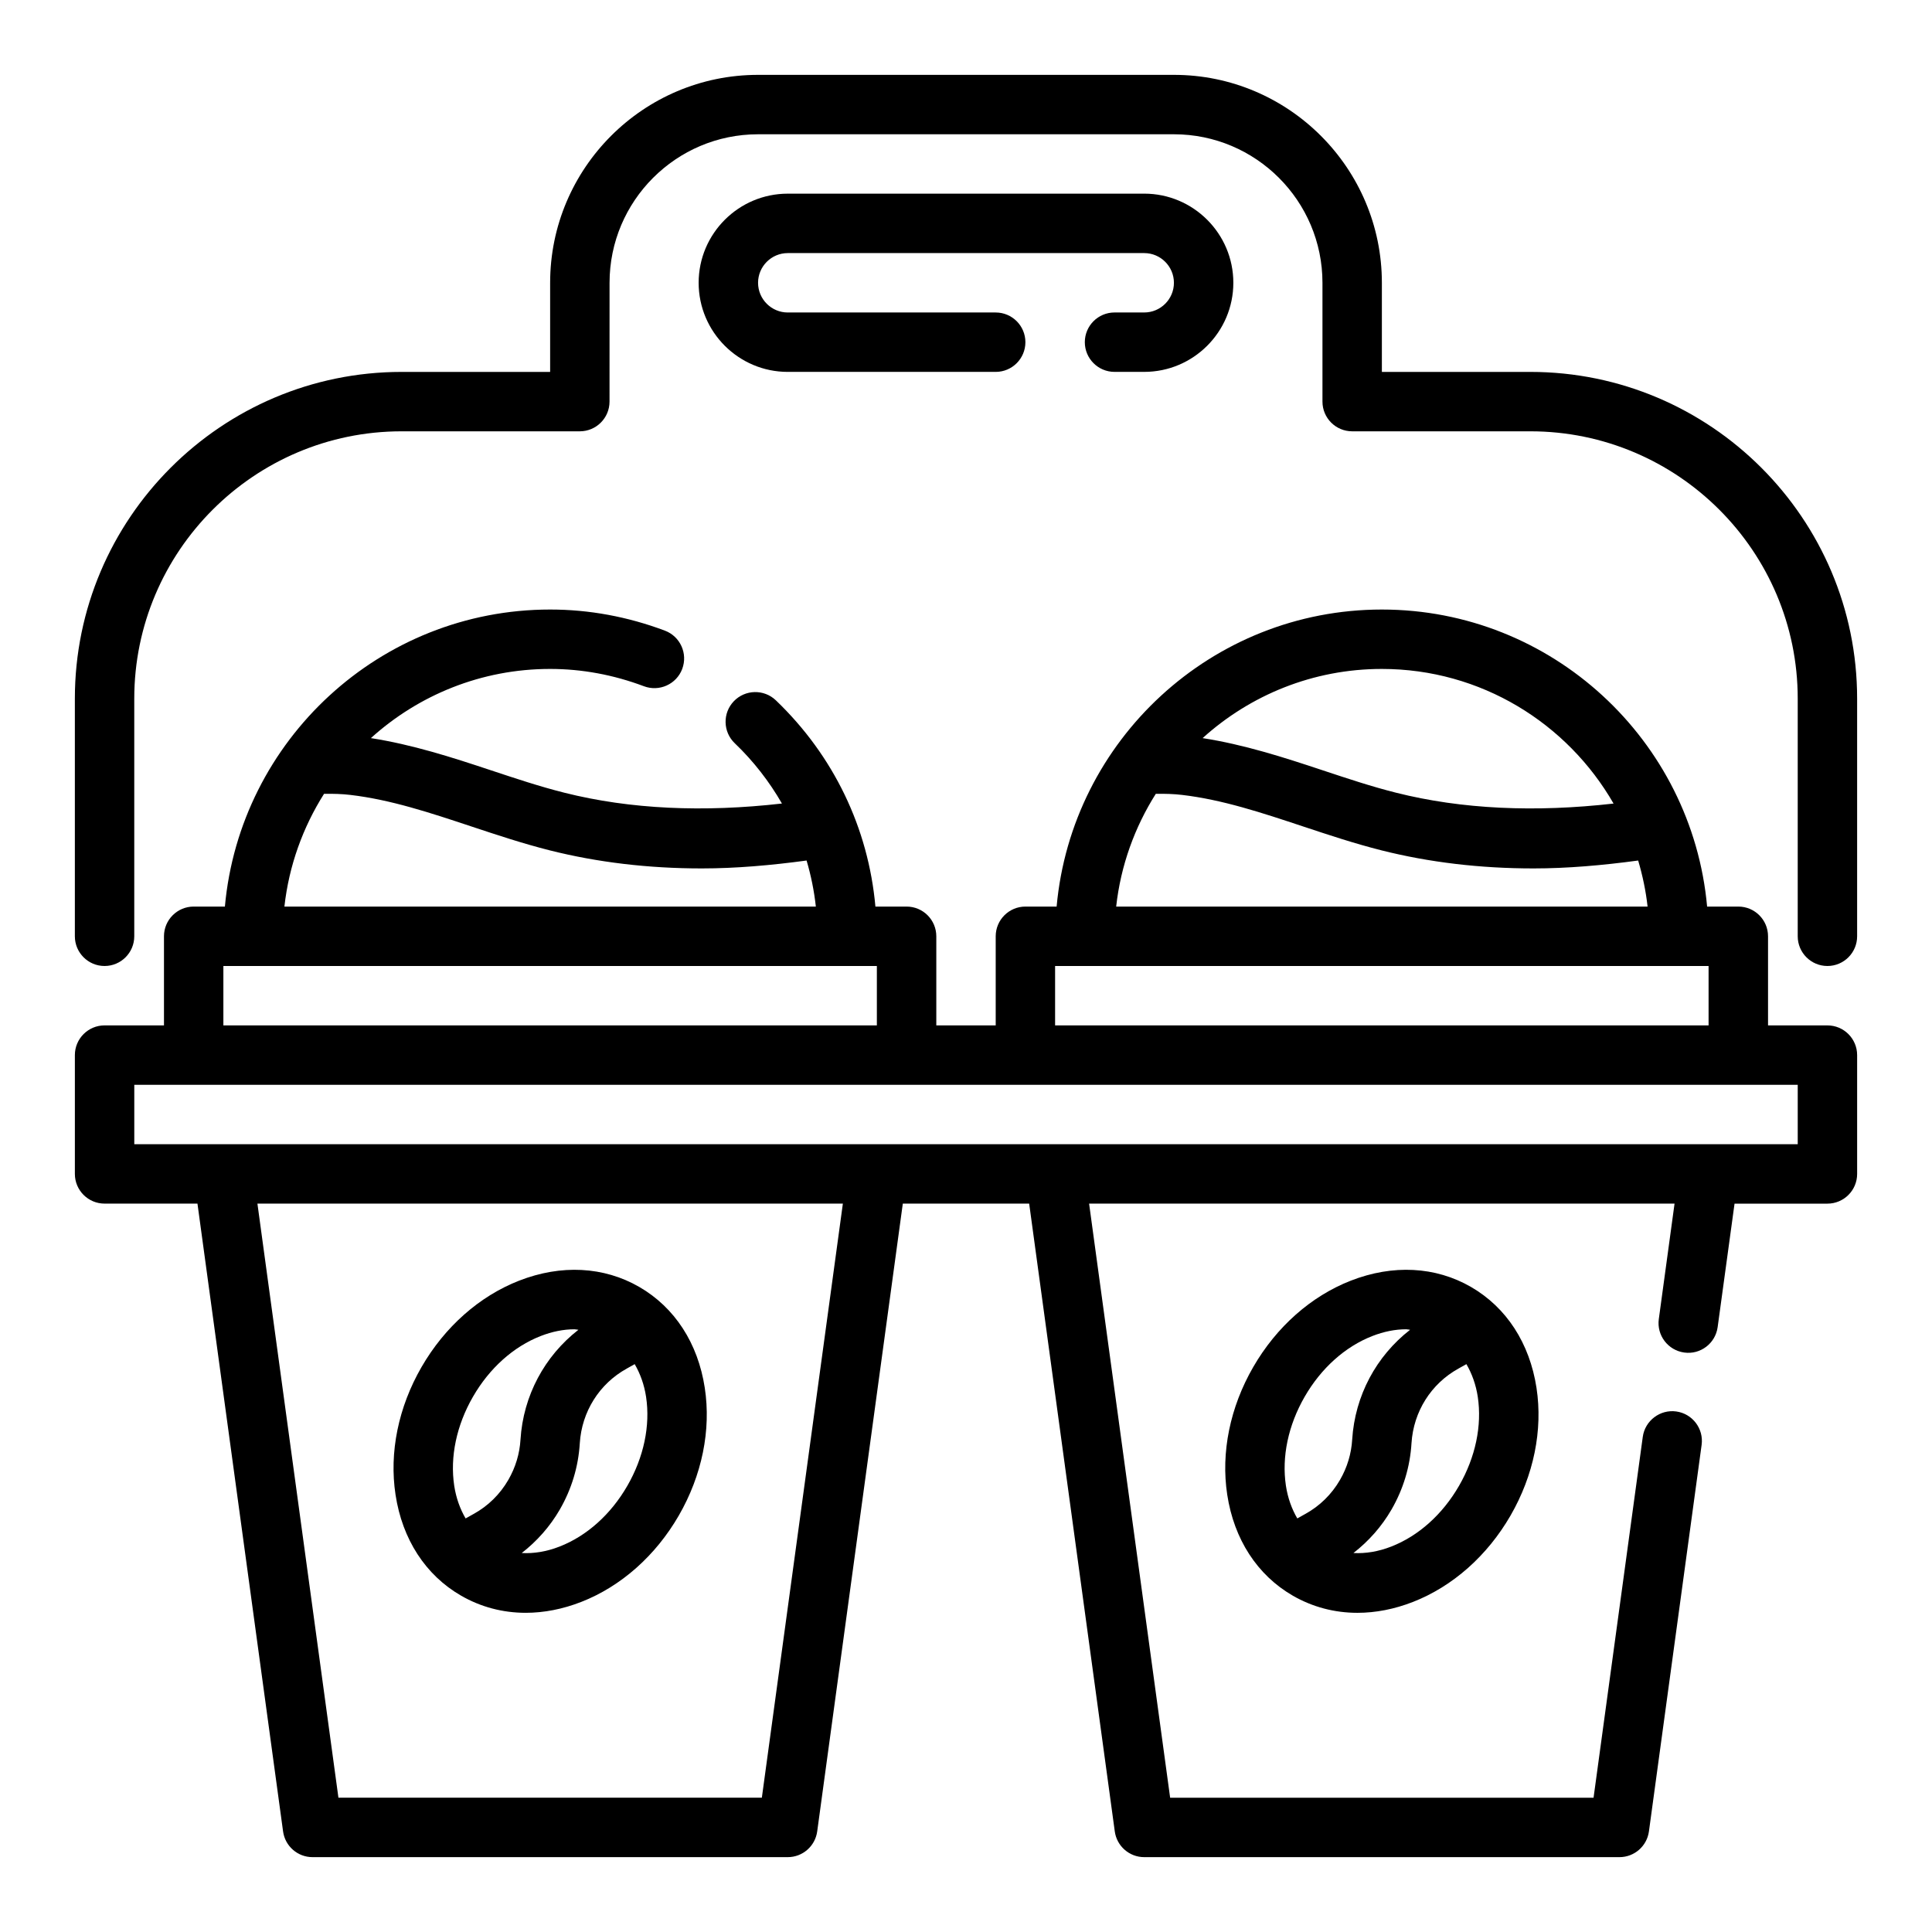
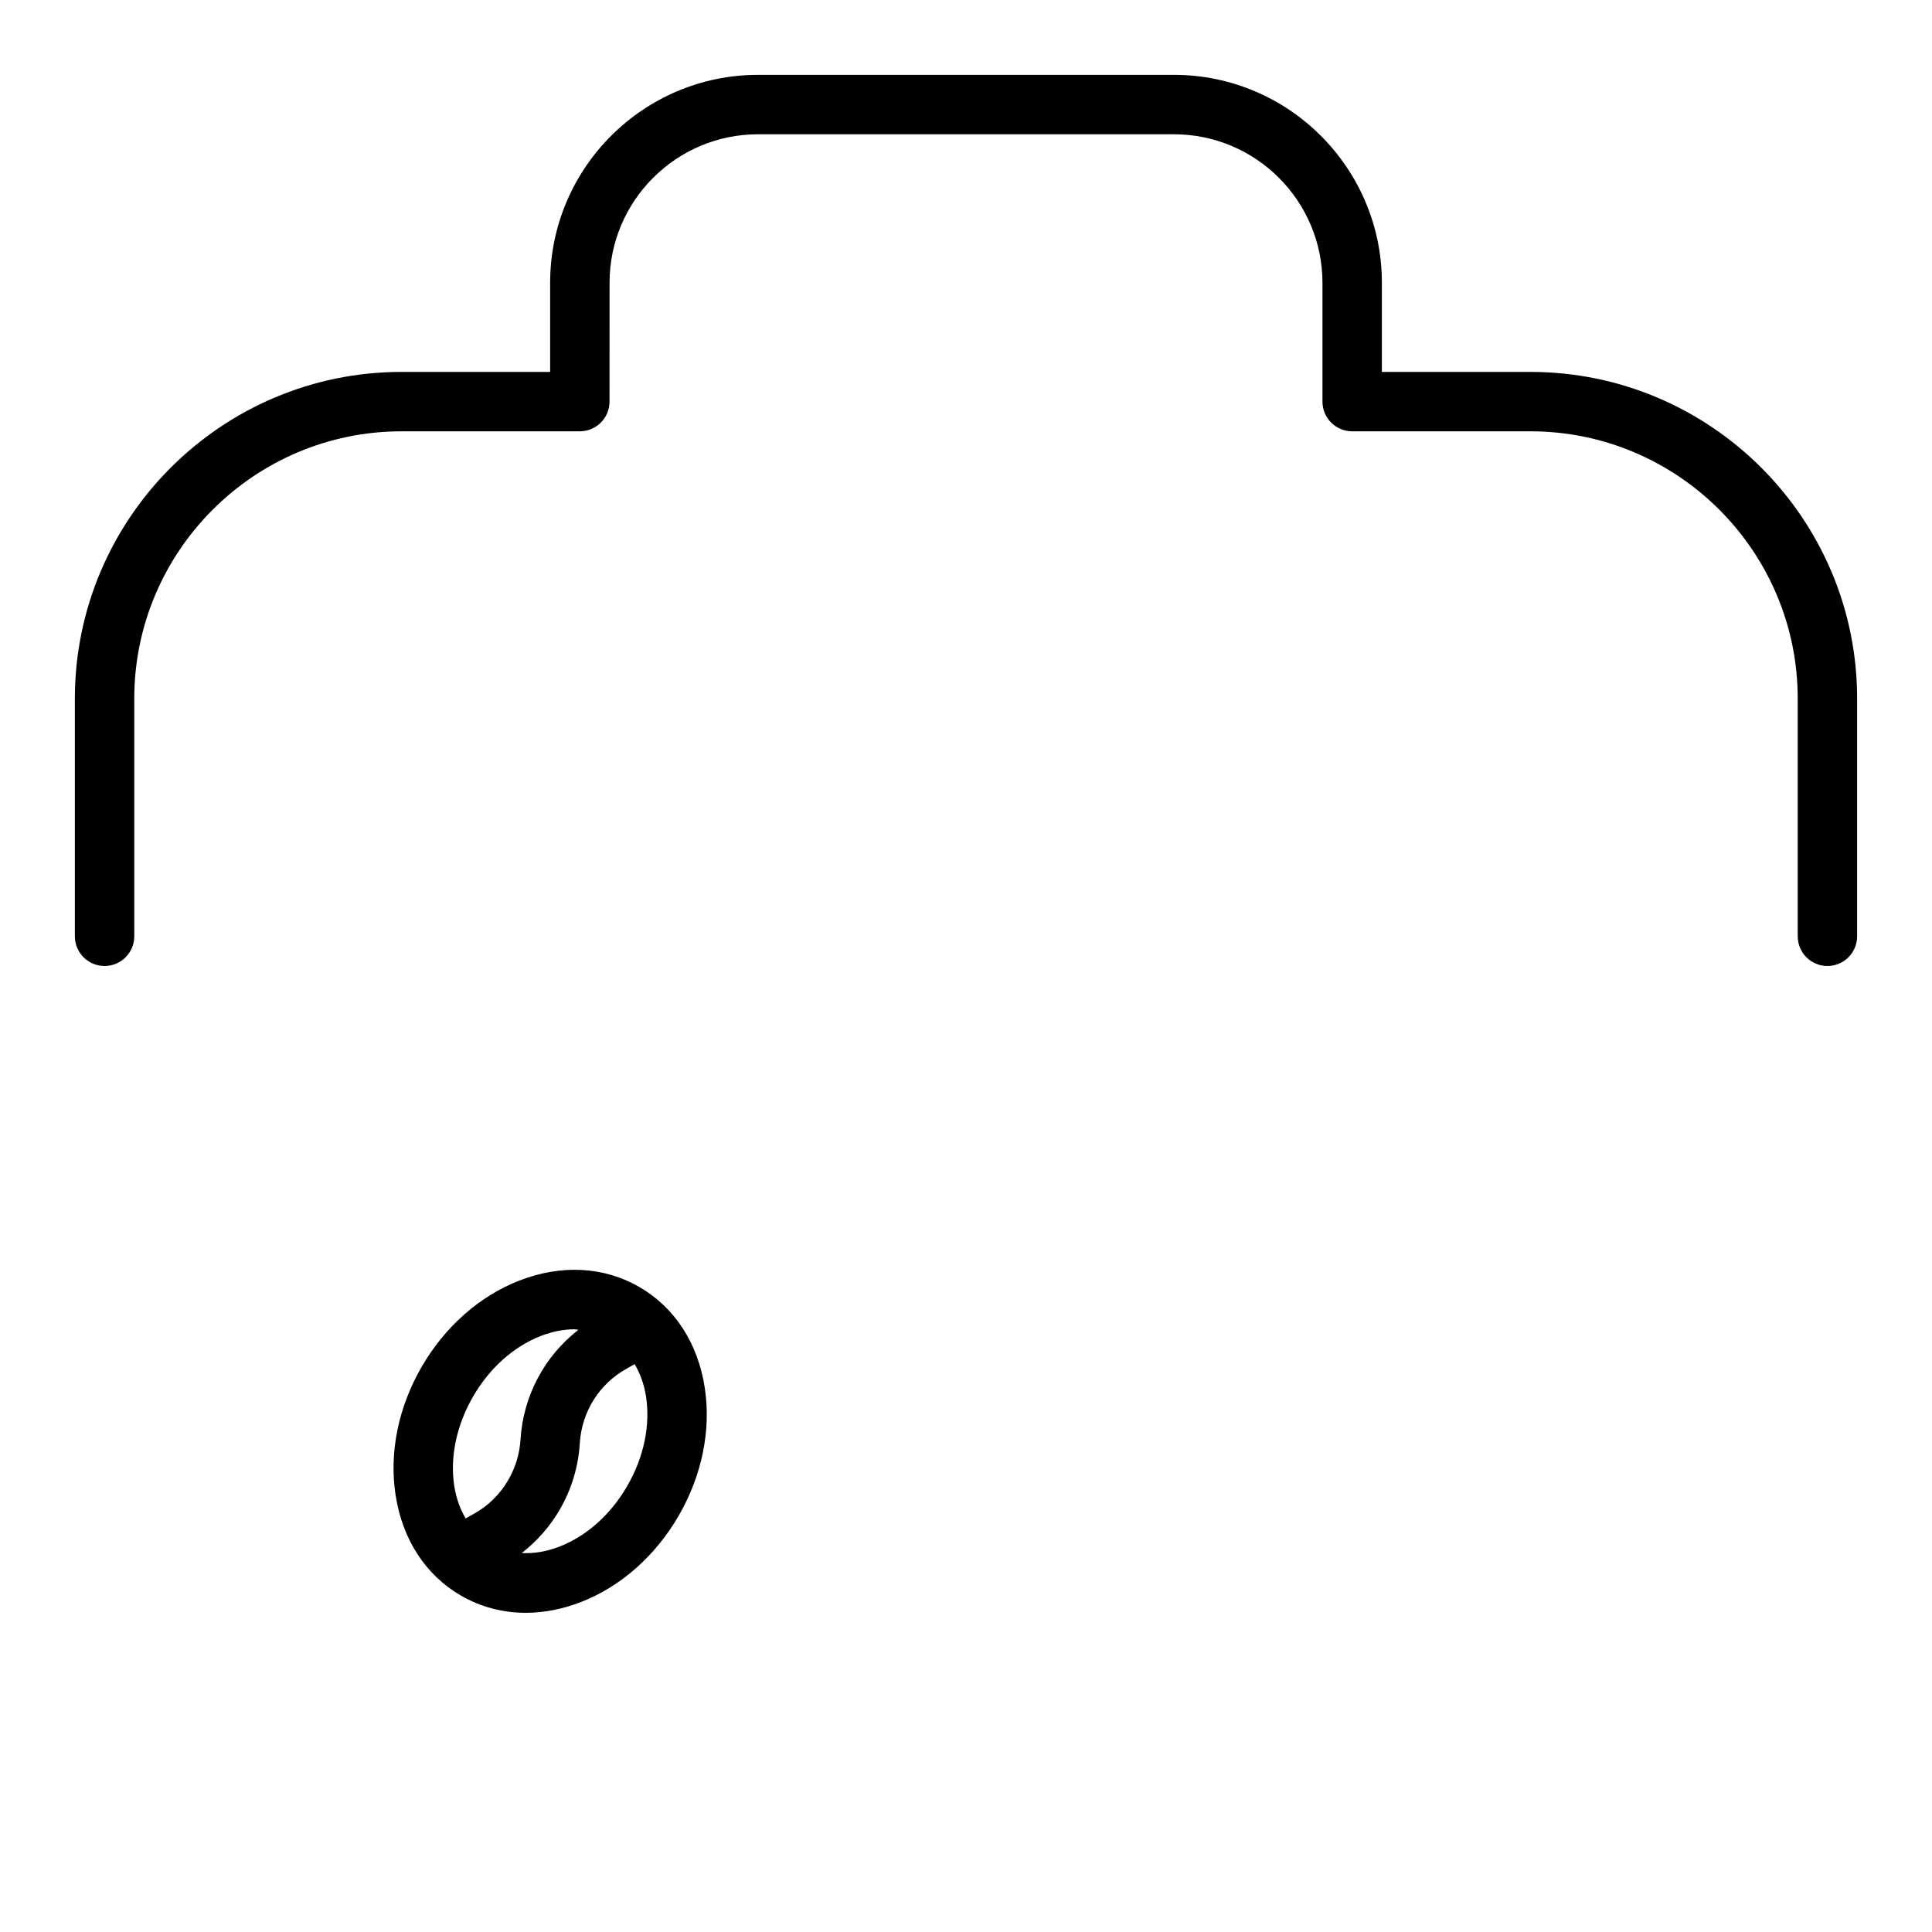
<svg xmlns="http://www.w3.org/2000/svg" fill="#000000" width="800px" height="800px" version="1.1" viewBox="144 144 512 512">
  <g>
    <path d="m549.57 242.56h-39.359v-23.617c0-30.387-24.719-55.105-55.105-55.105h-110.21c-30.387 0-55.105 24.719-55.105 55.105v23.617h-39.359c-47.742 0-86.594 38.848-86.594 86.59v62.977c0 4.344 3.527 7.871 7.871 7.871s7.871-3.527 7.871-7.871v-62.977c0-39.062 31.789-70.848 70.848-70.848h47.23c4.344 0 7.871-3.527 7.871-7.871l0.008-31.488c0-21.703 17.656-39.359 39.359-39.359h110.21c21.703 0 39.359 17.656 39.359 39.359v31.488c0 4.344 3.527 7.871 7.871 7.871h47.23c39.062 0 70.848 31.789 70.848 70.848v62.977c0 4.344 3.527 7.871 7.871 7.871s7.871-3.527 7.871-7.871v-62.977c0.008-47.742-38.84-86.59-86.586-86.59z" />
-     <path d="m628.29 415.74h-15.742v-23.617c0-4.344-3.527-7.871-7.871-7.871h-8.273c-3.996-44.066-41.105-78.719-86.195-78.719-45.09 0-82.199 34.652-86.191 78.719h-8.273c-4.344 0-7.871 3.527-7.871 7.871v23.617h-15.742v-23.617c0-4.344-3.527-7.871-7.871-7.871h-8.266c-1.867-20.789-11.043-39.973-26.387-54.664-3.141-3-8.125-2.891-11.133 0.242-3.008 3.141-2.898 8.125 0.242 11.133 5.008 4.785 9.164 10.18 12.508 15.98-20.75 2.363-40.172 1.543-57.672-2.867-6.543-1.645-12.91-3.769-19.656-6.008-10.133-3.371-20.609-6.746-31.605-8.461 12.582-11.379 29.238-18.332 47.5-18.332 8.406 0 16.773 1.543 24.867 4.59 4.062 1.52 8.613-0.527 10.141-4.598 1.527-4.07-0.527-8.613-4.598-10.141-9.871-3.715-20.105-5.594-30.41-5.594-45.09 0-82.199 34.652-86.191 78.719h-8.273c-4.344 0-7.871 3.527-7.871 7.871v23.617h-15.742c-4.344 0-7.871 3.527-7.871 7.871v31.488c0 4.344 3.527 7.871 7.871 7.871h24.617l22.688 166.38c0.531 3.898 3.863 6.812 7.797 6.812h125.95c3.938 0 7.266-2.914 7.801-6.809l22.688-166.38h33.488l22.688 166.38c0.535 3.894 3.863 6.809 7.801 6.809h125.95c3.938 0 7.266-2.914 7.801-6.809l13.965-102.44c0.59-4.305-2.434-8.273-6.731-8.863-4.258-0.59-8.273 2.426-8.863 6.731l-13.043 95.633h-112.21l-21.477-157.44h155.15l-4.172 30.598c-0.59 4.305 2.434 8.273 6.731 8.863 4.305 0.605 8.273-2.426 8.863-6.731l4.477-32.727h24.617c4.344 0 7.871-3.527 7.871-7.871v-31.488c0-4.348-3.527-7.875-7.871-7.875zm-56.68-58.789c-20.734 2.356-40.148 1.535-57.641-2.875-6.543-1.645-12.91-3.769-19.656-6.008-10.133-3.371-20.609-6.746-31.605-8.461 12.578-11.379 29.238-18.332 47.5-18.332 26.262 0 49.168 14.398 61.402 35.676zm-121.31-2.582c2.441-0.031 4.809 0.031 6.965 0.293 10.738 1.266 21.105 4.715 32.078 8.359 6.723 2.234 13.672 4.543 20.781 6.336 12.668 3.188 26.137 4.785 40.289 4.785 8.957 0 18.246-0.812 27.719-2.094 1.164 3.945 2.031 8.016 2.496 12.211h-140.83c1.207-10.902 4.914-21.051 10.504-29.891zm-26.688 45.629h173.18v15.742h-173.18zm-193.73-45.629c2.441-0.031 4.809 0.031 6.965 0.293 10.738 1.266 21.105 4.715 32.078 8.359 6.723 2.234 13.672 4.543 20.781 6.336 12.668 3.188 26.137 4.785 40.289 4.785 8.965 0 18.27-0.812 27.758-2.094 1.172 3.969 2 8.047 2.457 12.211h-140.84c1.211-10.902 4.922-21.051 10.508-29.891zm-26.684 45.629h173.18v15.742h-173.18zm142.7 220.41h-112.21l-21.469-157.44h155.15zm274.52-173.18h-440.83v-15.742h440.83z" />
-     <path d="m447.23 226.81h-7.871c-4.344 0-7.871 3.527-7.871 7.871s3.527 7.871 7.871 7.871h7.871c13.02 0 23.617-10.598 23.617-23.617s-10.598-23.617-23.617-23.617l-94.465 0.004c-13.02 0-23.617 10.598-23.617 23.617 0 13.02 10.598 23.617 23.617 23.617h55.105c4.344 0 7.871-3.527 7.871-7.871s-3.527-7.871-7.871-7.871h-55.105c-4.336 0-7.871-3.535-7.871-7.871 0-4.336 3.535-7.871 7.871-7.871h94.465c4.336 0 7.871 3.535 7.871 7.871 0 4.336-3.535 7.867-7.871 7.867z" />
    <path d="m266.18 566.86c5.242 3.023 11.074 4.551 17.145 4.551 4.809 0 9.777-0.961 14.703-2.883 10.523-4.109 19.711-12.242 25.859-22.891 6.148-10.652 8.598-22.664 6.887-33.832-1.801-11.828-7.965-21.328-17.363-26.754-9.391-5.422-20.703-6.008-31.844-1.66-10.523 4.109-19.711 12.242-25.859 22.891-6.148 10.652-8.598 22.664-6.887 33.832 1.793 11.82 7.957 21.32 17.359 26.746zm44.066-29.098c-4.359 7.566-10.738 13.281-17.949 16.09-3.441 1.348-6.832 1.891-10.035 1.715 4.031-3.125 7.477-7.008 10.086-11.508 3.141-5.449 4.93-11.383 5.305-17.609 0.527-8.344 5.164-15.727 12.438-19.758l2.109-1.18c1.457 2.504 2.519 5.398 3.016 8.66 1.156 7.648-0.609 16.027-4.969 23.59zm-40.902-23.613c4.359-7.566 10.738-13.281 17.949-16.09 3.047-1.188 6.062-1.785 8.934-1.785 0.363 0 0.691 0.109 1.055 0.133-8.965 6.977-14.609 17.445-15.344 29.078-0.227 3.785-1.316 7.383-3.227 10.699-2.211 3.824-5.375 6.934-9.211 9.035l-2.109 1.18c-1.457-2.504-2.519-5.398-3.016-8.66-1.156-7.652 0.605-16.027 4.969-23.59z" />
-     <path d="m533.82 485.05c-9.391-5.422-20.703-6.008-31.844-1.66-10.523 4.109-19.711 12.242-25.859 22.891-6.148 10.652-8.598 22.664-6.887 33.832 1.801 11.824 7.965 21.316 17.367 26.75 5.242 3.023 11.074 4.551 17.145 4.551 4.809 0 9.777-0.961 14.703-2.883 10.523-4.109 19.711-12.242 25.859-22.891 6.148-10.652 8.598-22.664 6.887-33.832-1.809-11.832-7.973-21.332-17.371-26.758zm-44.07 29.098c4.359-7.566 10.738-13.281 17.949-16.09 3.047-1.188 6.062-1.785 8.934-1.785 0.363 0 0.691 0.109 1.055 0.133-8.965 6.977-14.609 17.445-15.344 29.078-0.227 3.785-1.316 7.383-3.227 10.699-2.211 3.824-5.375 6.934-9.211 9.035l-2.109 1.18c-1.457-2.504-2.519-5.398-3.016-8.66-1.152-7.652 0.609-16.027 4.969-23.59zm40.906 23.613c-4.359 7.566-10.738 13.281-17.949 16.09-3.441 1.348-6.832 1.891-10.035 1.715 4.031-3.125 7.477-7.008 10.086-11.508 3.141-5.449 4.93-11.383 5.305-17.609 0.527-8.344 5.164-15.727 12.438-19.758l2.109-1.18c1.457 2.504 2.519 5.398 3.016 8.66 1.152 7.648-0.609 16.027-4.969 23.59z" />
  </g>
</svg>